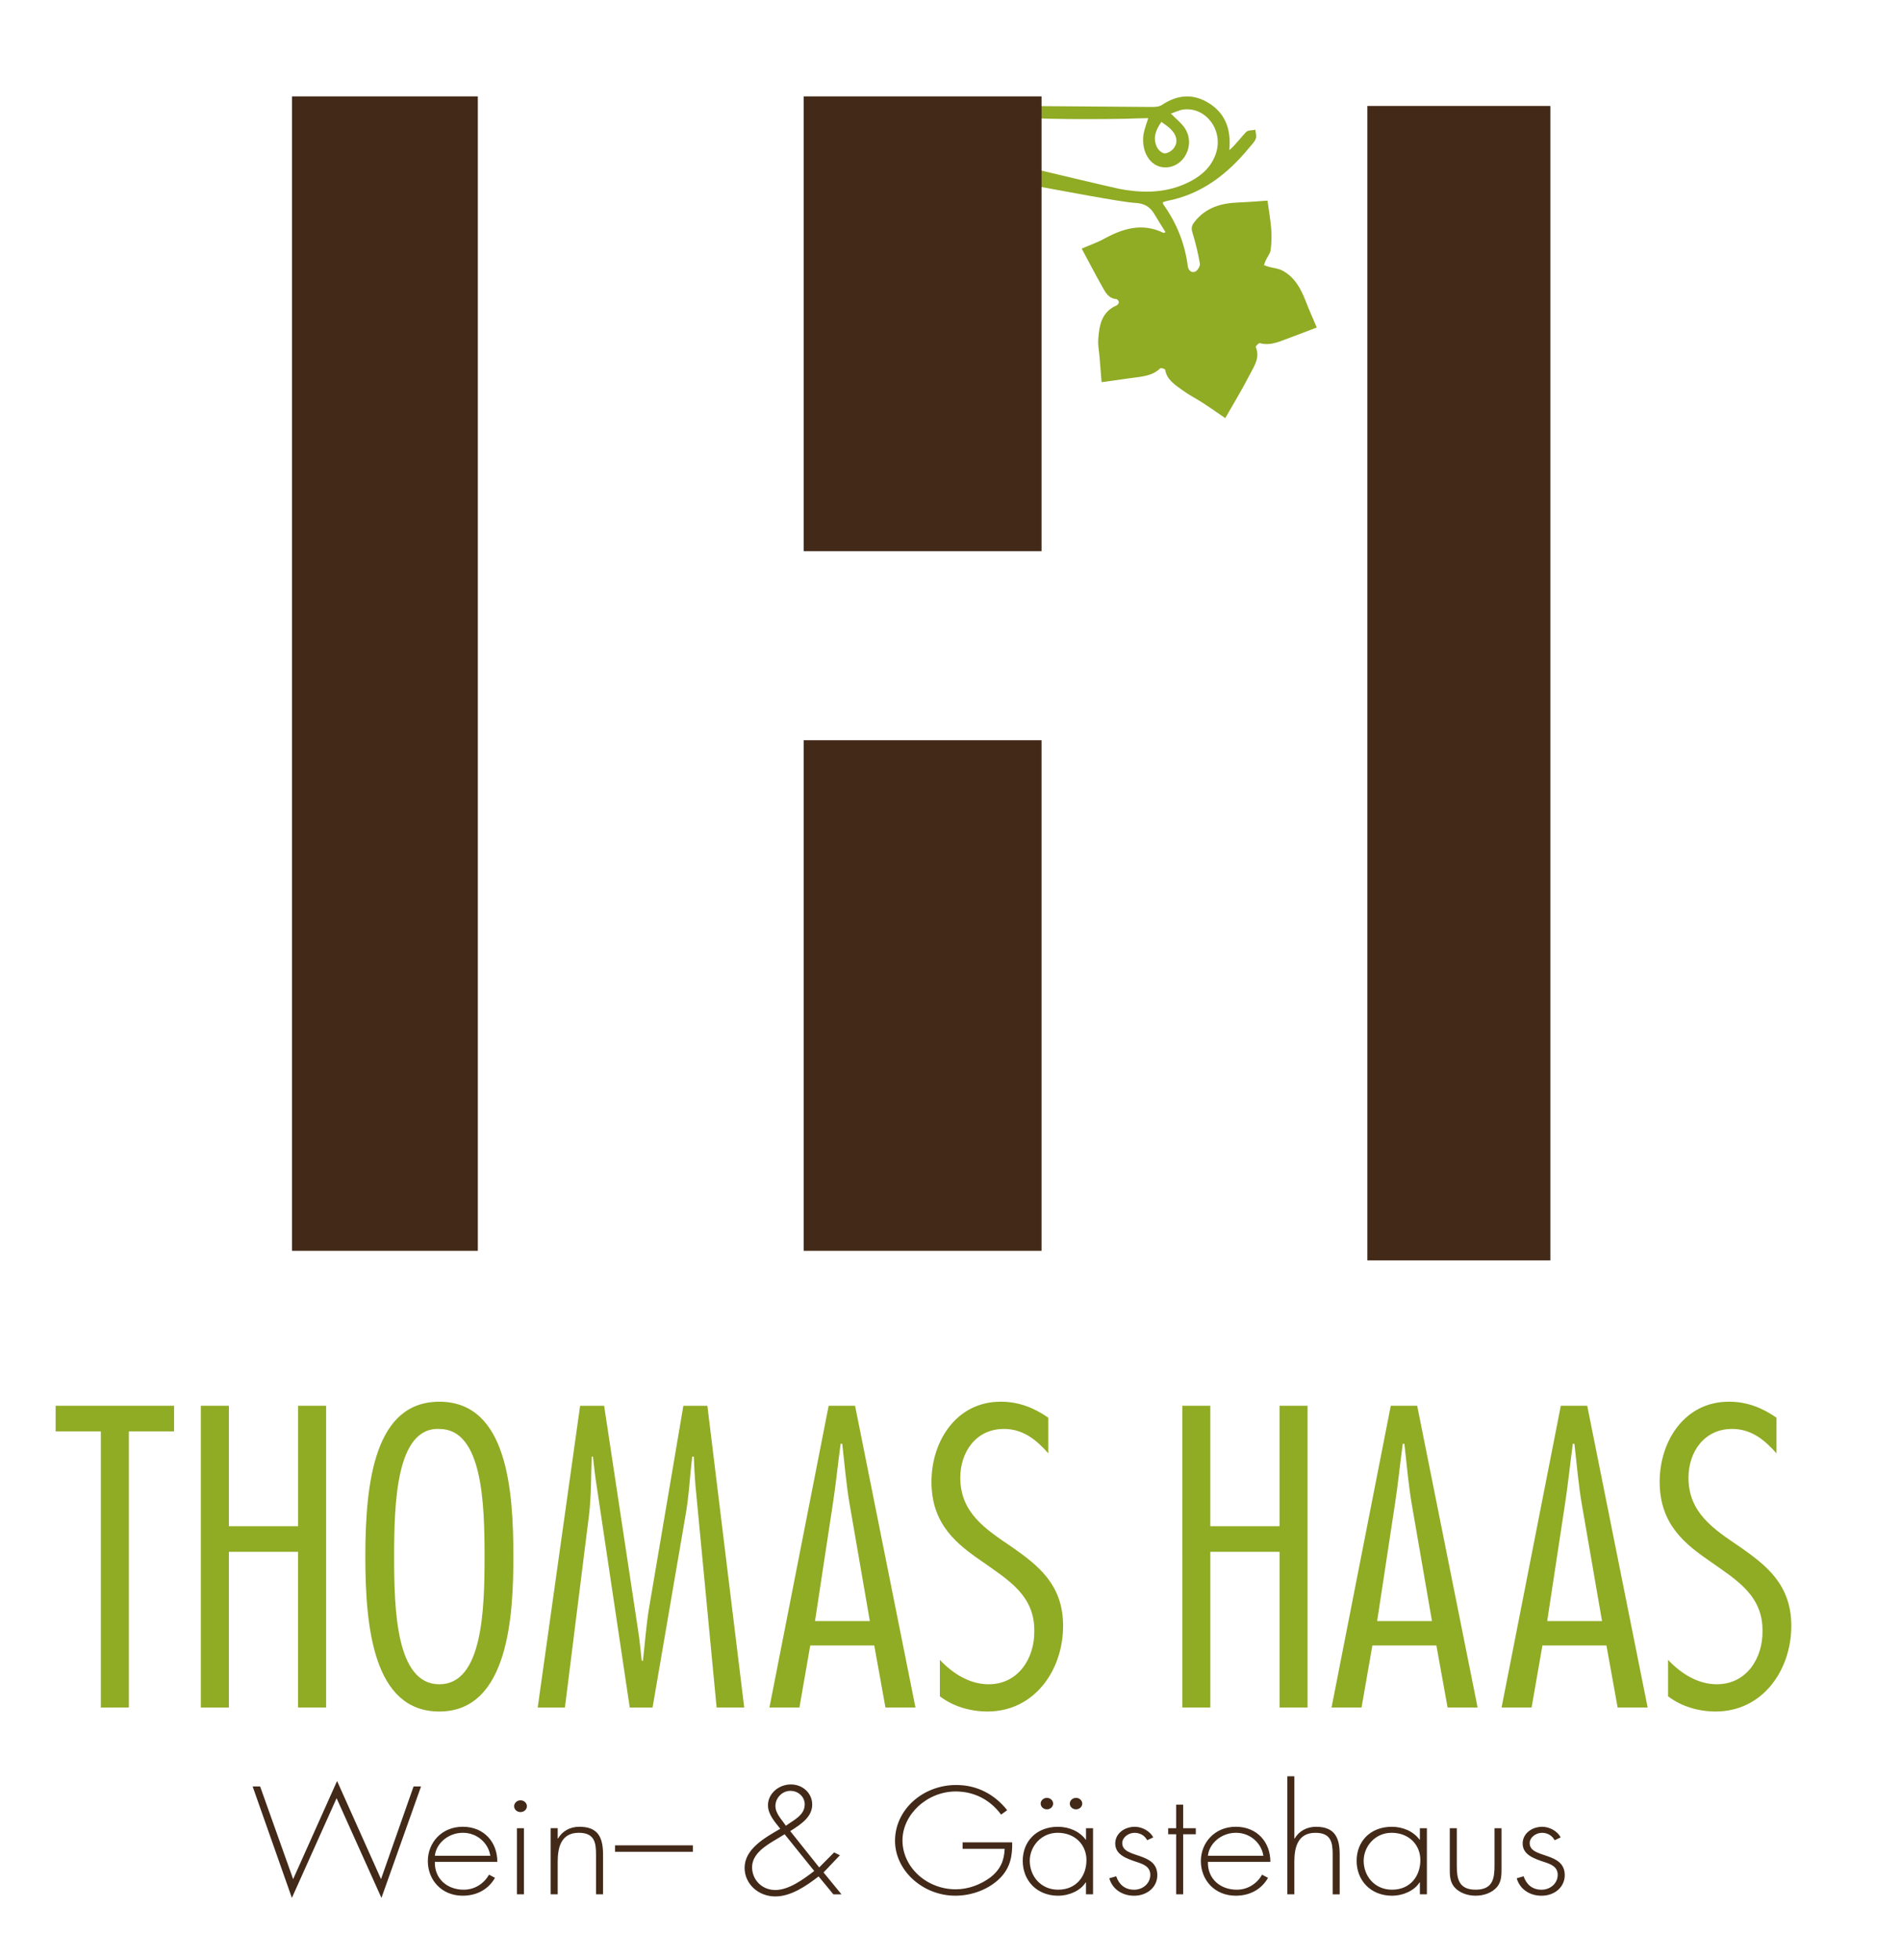
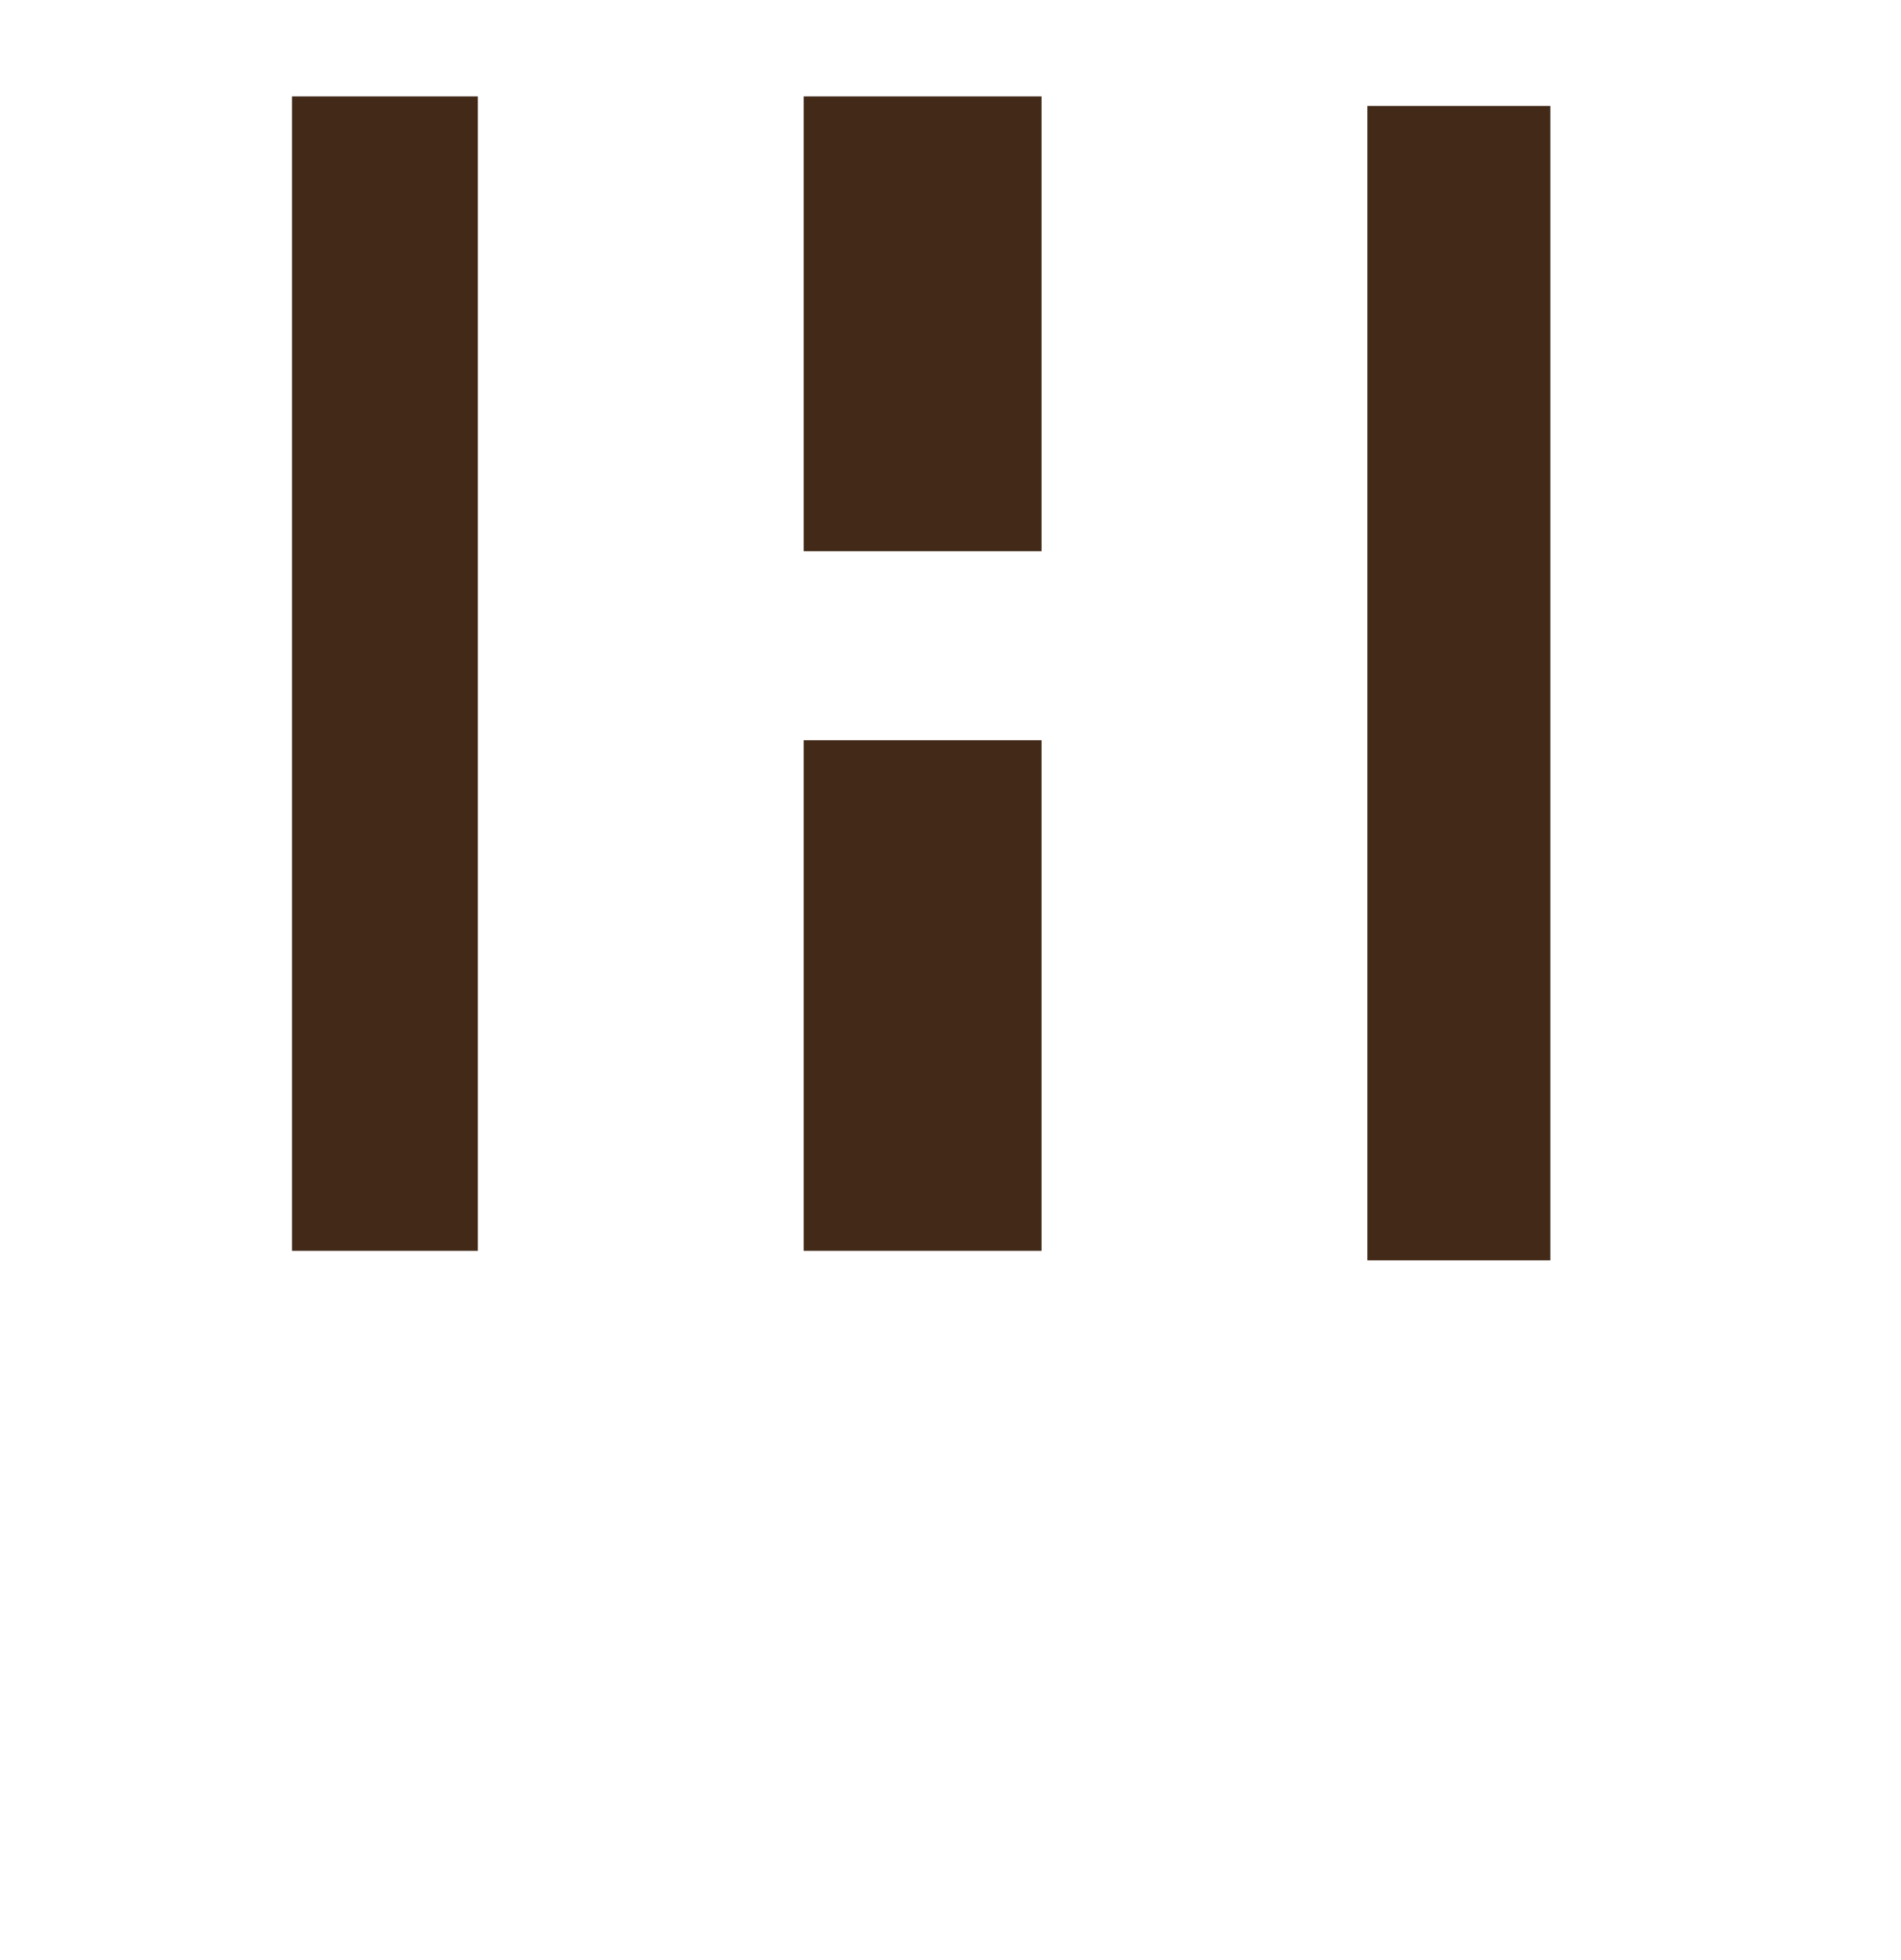
<svg xmlns="http://www.w3.org/2000/svg" viewBox="0 0 745 768">
-   <path fill="#90ab24" d="M452.5 84.04c-1.75-3.01-4.01-4.39-7.77-4.56-5.22-.24-31.69-5.36-37.14-6.3.78-2.15-8.43-7-7.94-8.36 2.8.67 36.36 8.67 38.97 9.17 9.59 1.83 19 1.72 27.9-2.94 4.71-2.47 8.43-5.95 10.08-11.17 2.82-8.92-4-18-12.76-16.98-1.55.18-3.04.96-4.99 1.6 2.08 2.08 3.82 3.47 5.12 5.2 2.73 3.62 2.63 8.41.05 12.04-2.23 3.13-6.06 4.54-9.57 3.53-3.59-1.03-6.2-4.86-6.44-9.57-.06-1.23-.01-2.5.25-3.7.39-1.75 1.03-3.44 1.74-5.71-3.12.08-6.02.12-8.92.25-1.69.07-42.5.67-42.7-1.3-.2-1.98 6.66-3.68 8.36-3.67 3.61.02 41.06.34 44.67.34 1.31 0 2.88-.08 3.9-.76 5.76-3.84 11.71-4.62 17.79-1.13 6.18 3.54 8.94 9.15 8.79 16.23-.02.86-.07 1.72-.1 2.58 2.61-2.27 4.41-4.87 6.57-7.12.73-.75 2.39-.6 3.63-.86.08 1.17.54 2.49.16 3.48-.49 1.28-1.6 2.34-2.51 3.45-8.51 10.37-18.62 18.29-32.17 20.93-.61.12-1.19.35-1.76.53.07.39.04.61.14.75 5.19 7.28 8.48 15.31 9.63 24.2.22 1.7 1.35 2.88 2.89 2.25.94-.38 2.03-2.19 1.87-3.14-.71-4.12-1.71-8.2-2.93-12.21-.52-1.7-.27-2.74.78-4.1 4.39-5.63 10.38-7.39 17.15-7.65 4.46-.17 8.9-.56 11.49-.73.45 3.32 1.15 7.19 1.46 11.1.22 2.74.12 5.54-.23 8.27-.18 1.37-1.24 2.62-1.87 3.95-.3.63-.5 1.3-.74 1.95.67.24 1.33.52 2.01.7 1.7.47 3.57.59 5.1 1.38 4.87 2.53 7.3 7.04 9.21 11.95 1.4 3.61 2.99 7.14 4.37 10.41-3.33 1.26-7.03 2.72-10.76 4.08-3.73 1.36-7.37 3.22-11.6 2.04-.37-.1-1.67 1.25-1.55 1.52 1.82 4.28-.75 7.65-2.45 11-2.99 5.88-6.46 11.52-9.51 16.87-2.57-1.76-5.5-3.85-8.52-5.81-2.63-1.71-5.48-3.13-8.01-4.97-2.95-2.15-6.3-4.07-7.03-8.22-.05-.3-1.66-.77-1.92-.52-3.21 3.15-7.4 3.23-11.43 3.82-3.94.58-7.9 1.1-11.55 1.61-.24-3-.51-6.39-.79-9.78-.19-2.28-.66-4.58-.52-6.84.35-5.53 1.24-10.9 7.25-13.48.41-.18.85-.86.83-1.29-.02-.41-.58-1.13-.95-1.16-3.09-.23-4.31-2.63-5.54-4.83-2.83-5.02-5.49-10.14-8.07-14.95 2.86-1.24 6.03-2.33 8.93-3.92 7.44-4.07 14.96-6.24 23.14-2.23.06.03.17-.06.79-.29-1.5-2.41-2.95-4.63-4.28-6.93zm.92-26.36c.52 1.09 1.99 2.41 3.02 2.41 1.24 0 2.85-1.03 3.63-2.1 1.75-2.41 1.07-5.21-1.48-7.61-.95-.89-2.06-1.59-3.42-2.62-2.42 3.32-3.39 6.5-1.75 9.92z" />
  <path fill="#422918" d="M314.96 37.77h93.22v178.19h-93.22zm0 252.25h93.22v200.06h-93.22zM114.45 37.77h72.81v452.31h-72.81zm421.42 3.75h71.71v452.31h-71.71z" />
-   <path fill="#90ab24" d="M68.22 560.82H50.5v108.2H39.52v-108.2H21.8v-10.04h46.42v10.04zm59.58 108.2h-10.98v-61H89.7v61H78.72V550.78H89.7v47.2h27.13v-47.2h10.98v118.24zm73.39-59.12c0 22.11-1.57 60.69-29.01 60.69-25.87 0-29.01-33.09-29.01-60.69 0-29.95 3.92-60.69 29.01-60.69 26.65 0 29.01 34.66 29.01 60.69zm-46.73 0c0 20.86.78 50.02 17.72 50.02 16.93 0 17.72-29.17 17.72-50.02s-.79-50.02-17.72-50.02c-16.94-.79-17.72 29.16-17.72 50.02zm137.2 59.12h-10.82l-8.31-87.19c-.31-3.76-.47-7.37-.63-11.13h-.63c-.94 7.84-1.25 15.53-2.67 23.37l-12.86 74.96h-8.94l-13.02-87.19c-.63-3.76-.94-7.37-1.41-11.13h-.47c-.31 7.68-.16 15.68-1.1 23.21l-9.41 75.11h-10.66l16.62-118.23h9.41l13.33 88.13c.63 3.92.94 7.84 1.41 11.76h.47c.78-6.74 1.25-13.64 2.35-20.38l13.49-79.5h9.41l14.44 118.21zm67.11 0h-11.76l-4.39-24.31h-25.09l-4.23 24.31h-11.76l23.21-118.23h10.35l23.67 118.23zm-17.88-33.87l-7.84-45.32c-1.41-8-2.04-16.15-2.98-24.15h-.63c-1.1 8-1.88 16.15-3.14 24.15l-6.9 45.32h21.49zm69.94-65.71c-4.7-5.33-9.88-9.57-17.41-9.57-10.98 0-17.09 9.1-17.09 19.13 0 13.8 10.04 20.23 20.23 27.13 10.04 7.06 20.07 14.58 20.07 30.89 0 17.25-11.13 33.56-29.64 33.56-6.59 0-13.33-1.88-18.66-5.96v-14.27c5.02 5.33 11.6 9.56 19.13 9.56 11.6 0 18.03-10.19 17.88-20.86.16-13.8-10.04-19.91-20.07-26.97-10.04-6.9-20.23-14.58-20.23-31.52 0-15.84 9.72-31.36 27.13-31.36 7.06 0 13.02 2.35 18.66 6.27v13.97zm101.6 99.58h-10.98v-61h-27.13v61h-10.98V550.78h10.98v47.2h27.13v-47.2h10.98v118.24zm66.64 0h-11.76l-4.39-24.31h-25.09l-4.24 24.31h-11.76l23.21-118.23h10.35l23.68 118.23zm-17.88-33.87l-7.84-45.32c-1.41-8-2.04-16.15-2.98-24.15h-.63c-1.1 8-1.88 16.15-3.14 24.15l-6.9 45.32h21.49zm84.52 33.87h-11.76l-4.39-24.31h-25.09l-4.24 24.31h-11.76l23.21-118.23h10.35l23.68 118.23zm-17.88-33.87l-7.84-45.32c-1.41-8-2.04-16.15-2.98-24.15h-.63c-1.1 8-1.88 16.15-3.14 24.15l-6.9 45.32h21.49zm68.37-65.71c-4.7-5.33-9.88-9.57-17.4-9.57-10.98 0-17.09 9.1-17.09 19.13 0 13.8 10.04 20.23 20.23 27.13 10.04 7.06 20.07 14.58 20.07 30.89 0 17.25-11.14 33.56-29.64 33.56-6.59 0-13.33-1.88-18.66-5.96v-14.27c5.02 5.33 11.6 9.56 19.13 9.56 11.6 0 18.03-10.19 17.88-20.86.16-13.8-10.04-19.91-20.07-26.97-10.04-6.9-20.23-14.58-20.23-31.52 0-15.84 9.72-31.36 27.13-31.36 7.06 0 13.02 2.35 18.66 6.27v13.97z" />
-   <path fill="#422918" d="M114.88 736.26l17.22-38.45 17.22 38.45 12.76-36.31H165l-15.51 43.66-17.58-39.06-17.52 39.06-15.38-43.66h2.93l12.94 36.31zm55.54-6.78c-.19 6.56 4.76 10.92 11.29 10.92 4.4 0 7.94-2.41 9.95-5.88l2.32 1.23c-2.56 4.49-7.08 7-12.64 7-8.36 0-13.67-6.22-13.67-13.56 0-7.23 5.43-13.45 13.67-13.45 8.55 0 13.61 6.28 13.55 13.74h-24.47zm21.73-2.36c-.67-4.76-4.95-9.02-10.74-9.02-5.74 0-10.5 4.15-10.99 9.02h21.73zm14.34-19.44c0 1.29-1.1 2.3-2.5 2.3s-2.5-1.01-2.5-2.3c0-1.23 1.1-2.3 2.5-2.3s2.5 1.06 2.5 2.3zm-1.16 34.52h-2.75v-25.89h2.75v25.89zm13.24-21.86h.12c1.65-2.86 4.7-4.6 8.36-4.6 7.27 0 9.28 4.15 9.28 10.82v15.64h-2.75v-15.64c0-4.65-.61-8.46-6.78-8.46-7.08 0-8.24 6.05-8.24 11.32v12.77h-2.75V716.3h2.75v4.04zm52.98 2.69v2.52h-30.52v-2.52h30.52zm49.26 12.16c-5.13 3.98-10.99 7.85-16.97 7.85-6.78 0-12.03-5.05-12.03-11.16 0-7.39 7.69-11.71 13.98-15.35-2.14-2.74-4.82-5.6-4.82-9.24 0-4.49 4.15-8.13 8.97-8.13 4.76 0 8.36 3.53 8.36 7.85 0 4.82-4.15 7.62-8.61 10.43l11.35 14.23 5.86-5.88 2.26 1.12-6.41 6.73 7.02 8.57h-3.17l-5.79-7.02zm-16.24-14.73c-4.4 2.57-9.83 5.83-9.83 11.15 0 4.76 3.72 8.91 9.1 8.91s10.99-4.2 15.26-7.45l-11.6-14.4-2.93 1.79zm-.68-12.9c0 3.03 2.44 5.27 4.09 7.79 3.24-2.35 7.39-4.15 7.39-8.41 0-2.86-2.44-5.27-5.62-5.27-3.35.01-5.86 2.92-5.86 5.89zm92.78 14.29c.12 5.32-.73 9.98-4.82 14.07-4.39 4.37-10.99 6.83-17.46 6.83-12.76 0-23.63-9.86-23.63-21.52 0-12.1 10.8-21.85 23.99-21.85 8.37 0 15.14 3.81 19.96 9.86l-2.38 1.74c-4.09-5.6-10.32-9.07-17.77-9.07-11.23 0-20.88 9.02-20.88 19.17 0 10.42 9.4 19.17 20.88 19.17 4.95 0 9.77-1.85 13.55-4.66 3.97-3.08 5.44-6.61 5.62-11.21h-16.49v-2.52h19.43zm31.68 20.35h-2.75v-4.65h-.13c-2.07 3.3-6.59 5.21-10.74 5.21-8.54 0-13.92-6.1-13.92-13.67 0-7.56 5.31-13.34 13.8-13.34 4.33 0 8.49 1.79 10.87 5.05h.13v-4.48h2.75v25.88zm-24.79-13.12c0 5.94 4.27 11.32 11.11 11.32 7.21 0 11.11-5.38 11.11-11.6 0-6-4.46-10.7-11.3-10.7-6.47 0-10.92 5.38-10.92 10.98zm9.16-22.41c0 1.23-1.1 2.24-2.44 2.24s-2.44-1.01-2.44-2.24c0-1.23 1.1-2.25 2.44-2.25s2.44 1.02 2.44 2.25zm11.41 0c0 1.23-1.1 2.24-2.44 2.24-1.35 0-2.44-1.01-2.44-2.24 0-1.23 1.1-2.25 2.44-2.25 1.35 0 2.44 1.02 2.44 2.25zm25.45 14.35c-.92-1.79-2.75-2.91-4.95-2.91-2.38 0-4.82 1.79-4.82 4.03 0 6.22 13.74 3.19 13.74 12.55 0 4.76-4.03 8.07-9.1 8.07-4.7 0-8.55-2.63-9.71-6.83l2.69-.79c1.04 3.08 3.3 5.27 7.02 5.27 3.54 0 6.35-2.57 6.35-5.83 0-3.2-2.69-4.2-5.5-5.1-3.85-1.29-8.24-2.81-8.24-7.17 0-3.93 3.6-6.56 7.69-6.56 2.87 0 5.98 1.74 7.21 4.15l-2.38 1.12zm14.1 21.18h-2.75v-23.53h-3.12v-2.35h3.12v-9.25h2.75v9.25h4.95v2.35h-4.95v23.53zm9.7-12.72c-.19 6.56 4.76 10.92 11.29 10.92 4.4 0 7.94-2.41 9.95-5.88l2.32 1.23c-2.56 4.49-7.08 7-12.64 7-8.36 0-13.68-6.22-13.68-13.56 0-7.23 5.44-13.45 13.68-13.45 8.55 0 13.61 6.28 13.55 13.74h-24.47zm21.73-2.36c-.67-4.76-4.94-9.02-10.74-9.02-5.74 0-10.5 4.15-10.99 9.02h21.73zm12.15-31.15v24.38h.12c1.65-2.86 4.7-4.6 8.36-4.6 7.27 0 9.28 4.15 9.28 10.82v15.64h-2.75v-15.64c0-4.65-.61-8.46-6.78-8.46-7.08 0-8.24 6.05-8.24 11.32v12.77h-2.75v-46.23h2.76zm51.94 46.23h-2.75v-4.65h-.13c-2.07 3.3-6.59 5.21-10.74 5.21-8.54 0-13.92-6.1-13.92-13.67 0-7.56 5.31-13.34 13.79-13.34 4.33 0 8.49 1.79 10.87 5.05h.13v-4.48h2.75v25.88zm-24.78-13.12c0 5.94 4.27 11.32 11.11 11.32 7.21 0 11.11-5.38 11.11-11.6 0-6-4.46-10.7-11.3-10.7-6.47 0-10.92 5.38-10.92 10.98zm54.02-12.77v15.52c0 2.63.06 5.27-1.71 7.45-1.96 2.35-5.25 3.47-8.43 3.47-3.17 0-6.47-1.12-8.42-3.47-1.77-2.18-1.71-4.82-1.71-7.45v-15.52h2.75v14.62c0 4.99.61 9.47 7.39 9.47 6.78 0 7.39-4.48 7.39-9.47v-14.62h2.74zm20.81 4.71c-.92-1.79-2.75-2.91-4.95-2.91-2.38 0-4.82 1.79-4.82 4.03 0 6.22 13.74 3.19 13.74 12.55 0 4.76-4.03 8.07-9.1 8.07-4.7 0-8.55-2.63-9.71-6.83l2.69-.79c1.04 3.08 3.3 5.27 7.02 5.27 3.54 0 6.35-2.57 6.35-5.83 0-3.2-2.69-4.2-5.5-5.1-3.85-1.29-8.24-2.81-8.24-7.17 0-3.93 3.6-6.56 7.69-6.56 2.87 0 5.98 1.74 7.21 4.15l-2.38 1.12z" />
</svg>